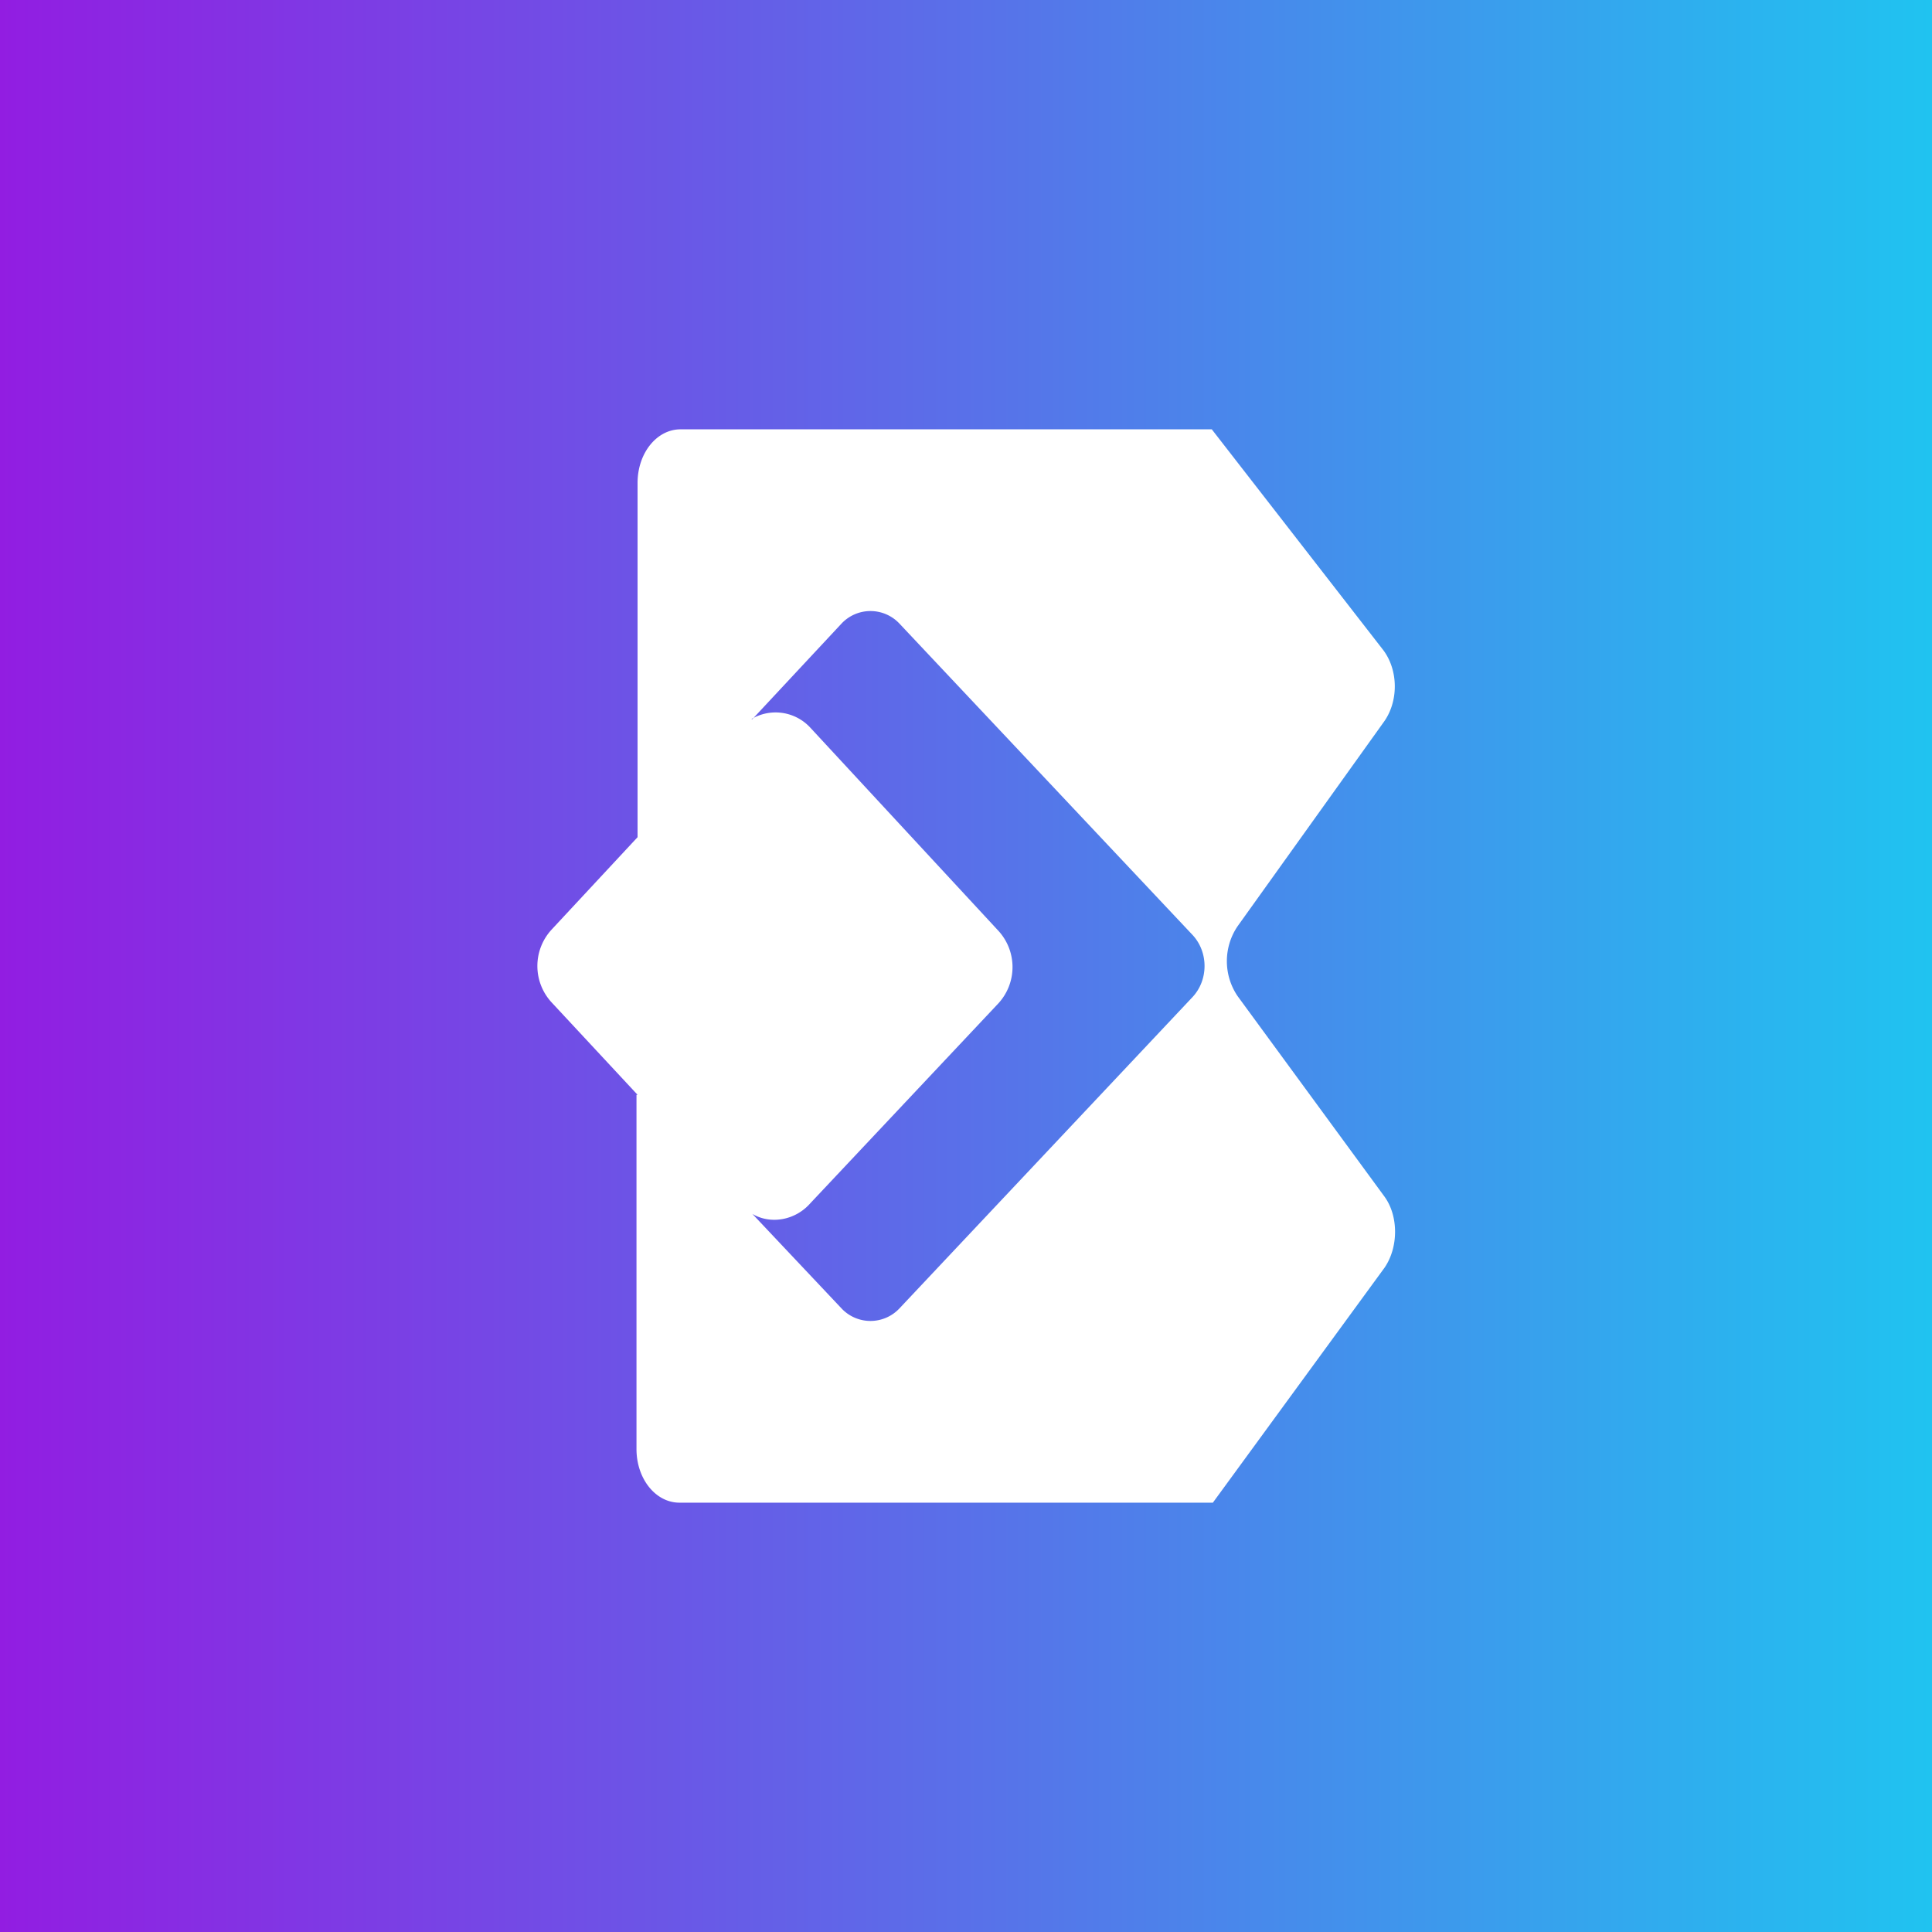
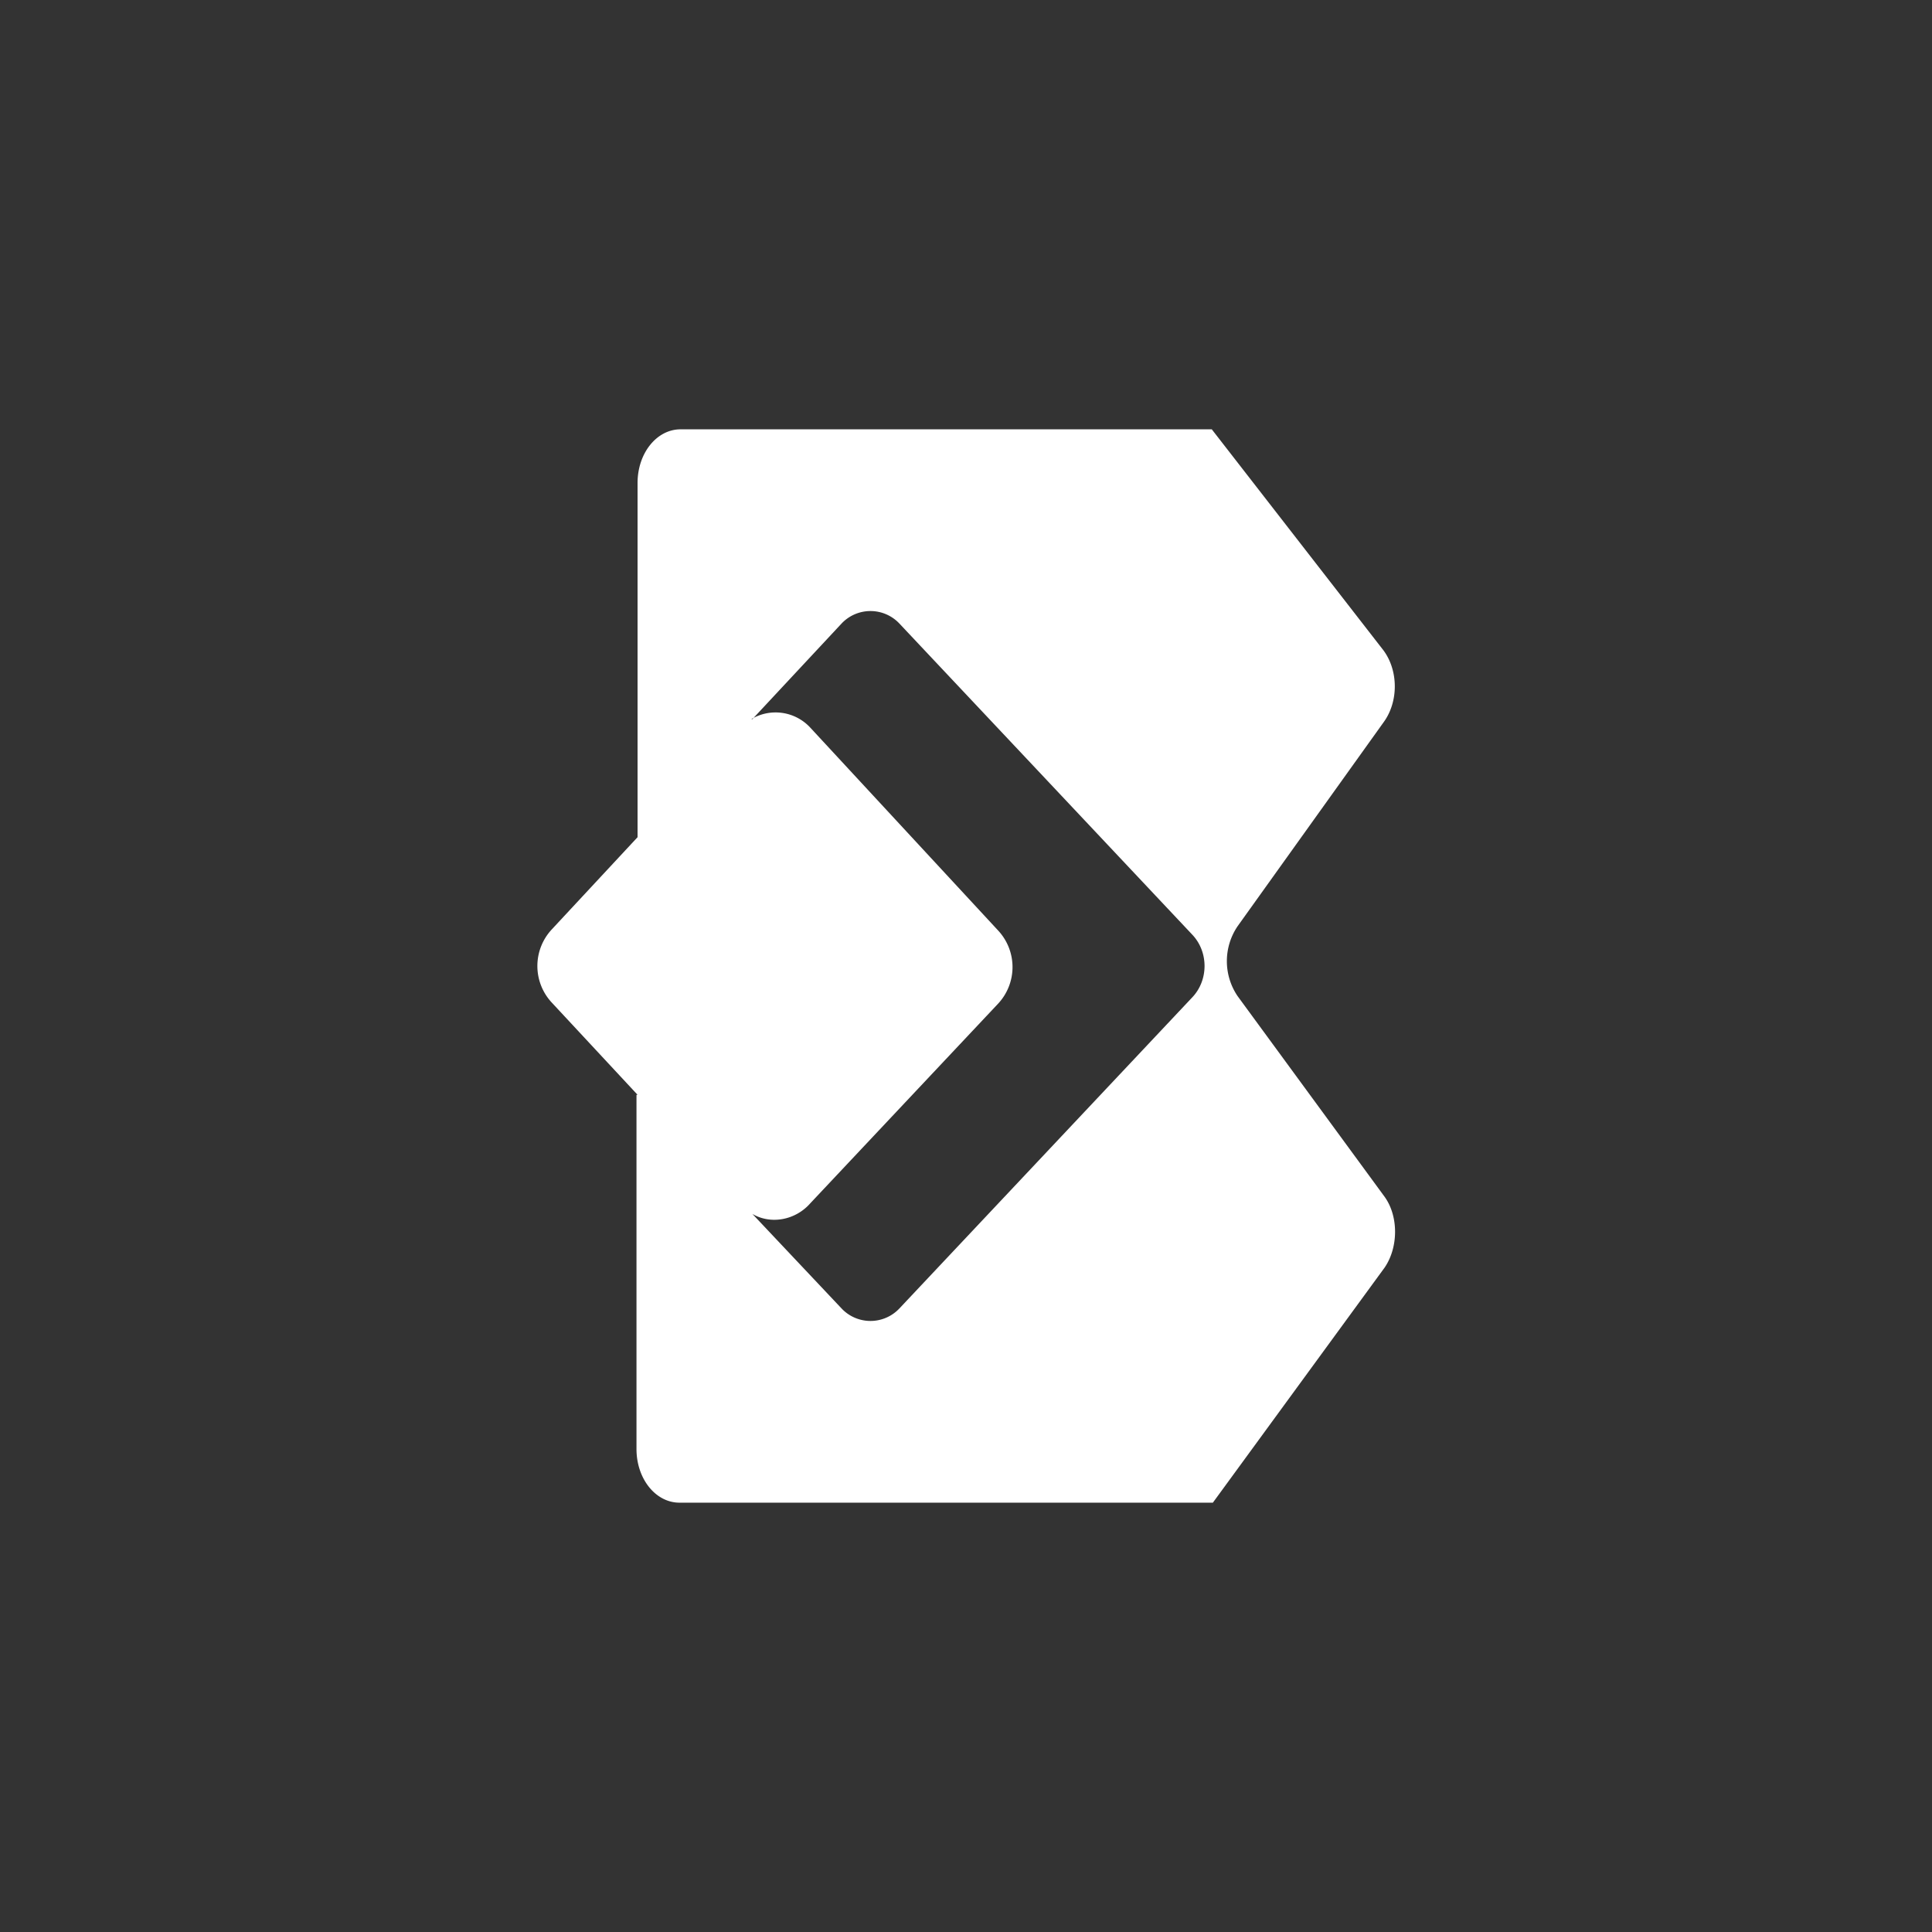
<svg xmlns="http://www.w3.org/2000/svg" width="18" height="18" viewBox="0 0 18 18">
  <rect x="0" y="0" width="18" height="18" fill="#333333" stroke="none" />
-   <path fill="url(#a)" d="M0 0h18v18H0z" />
  <path fill-rule="evenodd" d="m5.94 10.2-.8-.86a.5.5 0 0 1 0-.68l.8-.86V4.5c0-.28.18-.5.4-.5h4.95l1.6 2.06c.14.19.14.48 0 .67l-1.36 1.9a.58.58 0 0 0 0 .65l1.37 1.87c.13.18.13.47 0 .66L11.3 14H6.33c-.22 0-.4-.22-.4-.5v-3.3Zm1.07-3.5.83-.89a.37.37 0 0 1 .54 0l2.73 2.9c.15.16.15.42 0 .58l-2.73 2.9a.37.37 0 0 1-.54 0l-.83-.88c.17.1.4.06.54-.1L9.3 9.35a.5.5 0 0 0 0-.68L7.55 6.78A.44.44 0 0 0 7 6.7Z" fill="#fff" />
  <defs>
    <linearGradient id="a" x1="-1.75" y1="9" x2="18" y2="9" gradientUnits="userSpaceOnUse">
      <stop stop-color="#9D0DE0" />
      <stop offset="1" stop-color="#20C3F0" />
    </linearGradient>
  </defs>
</svg>